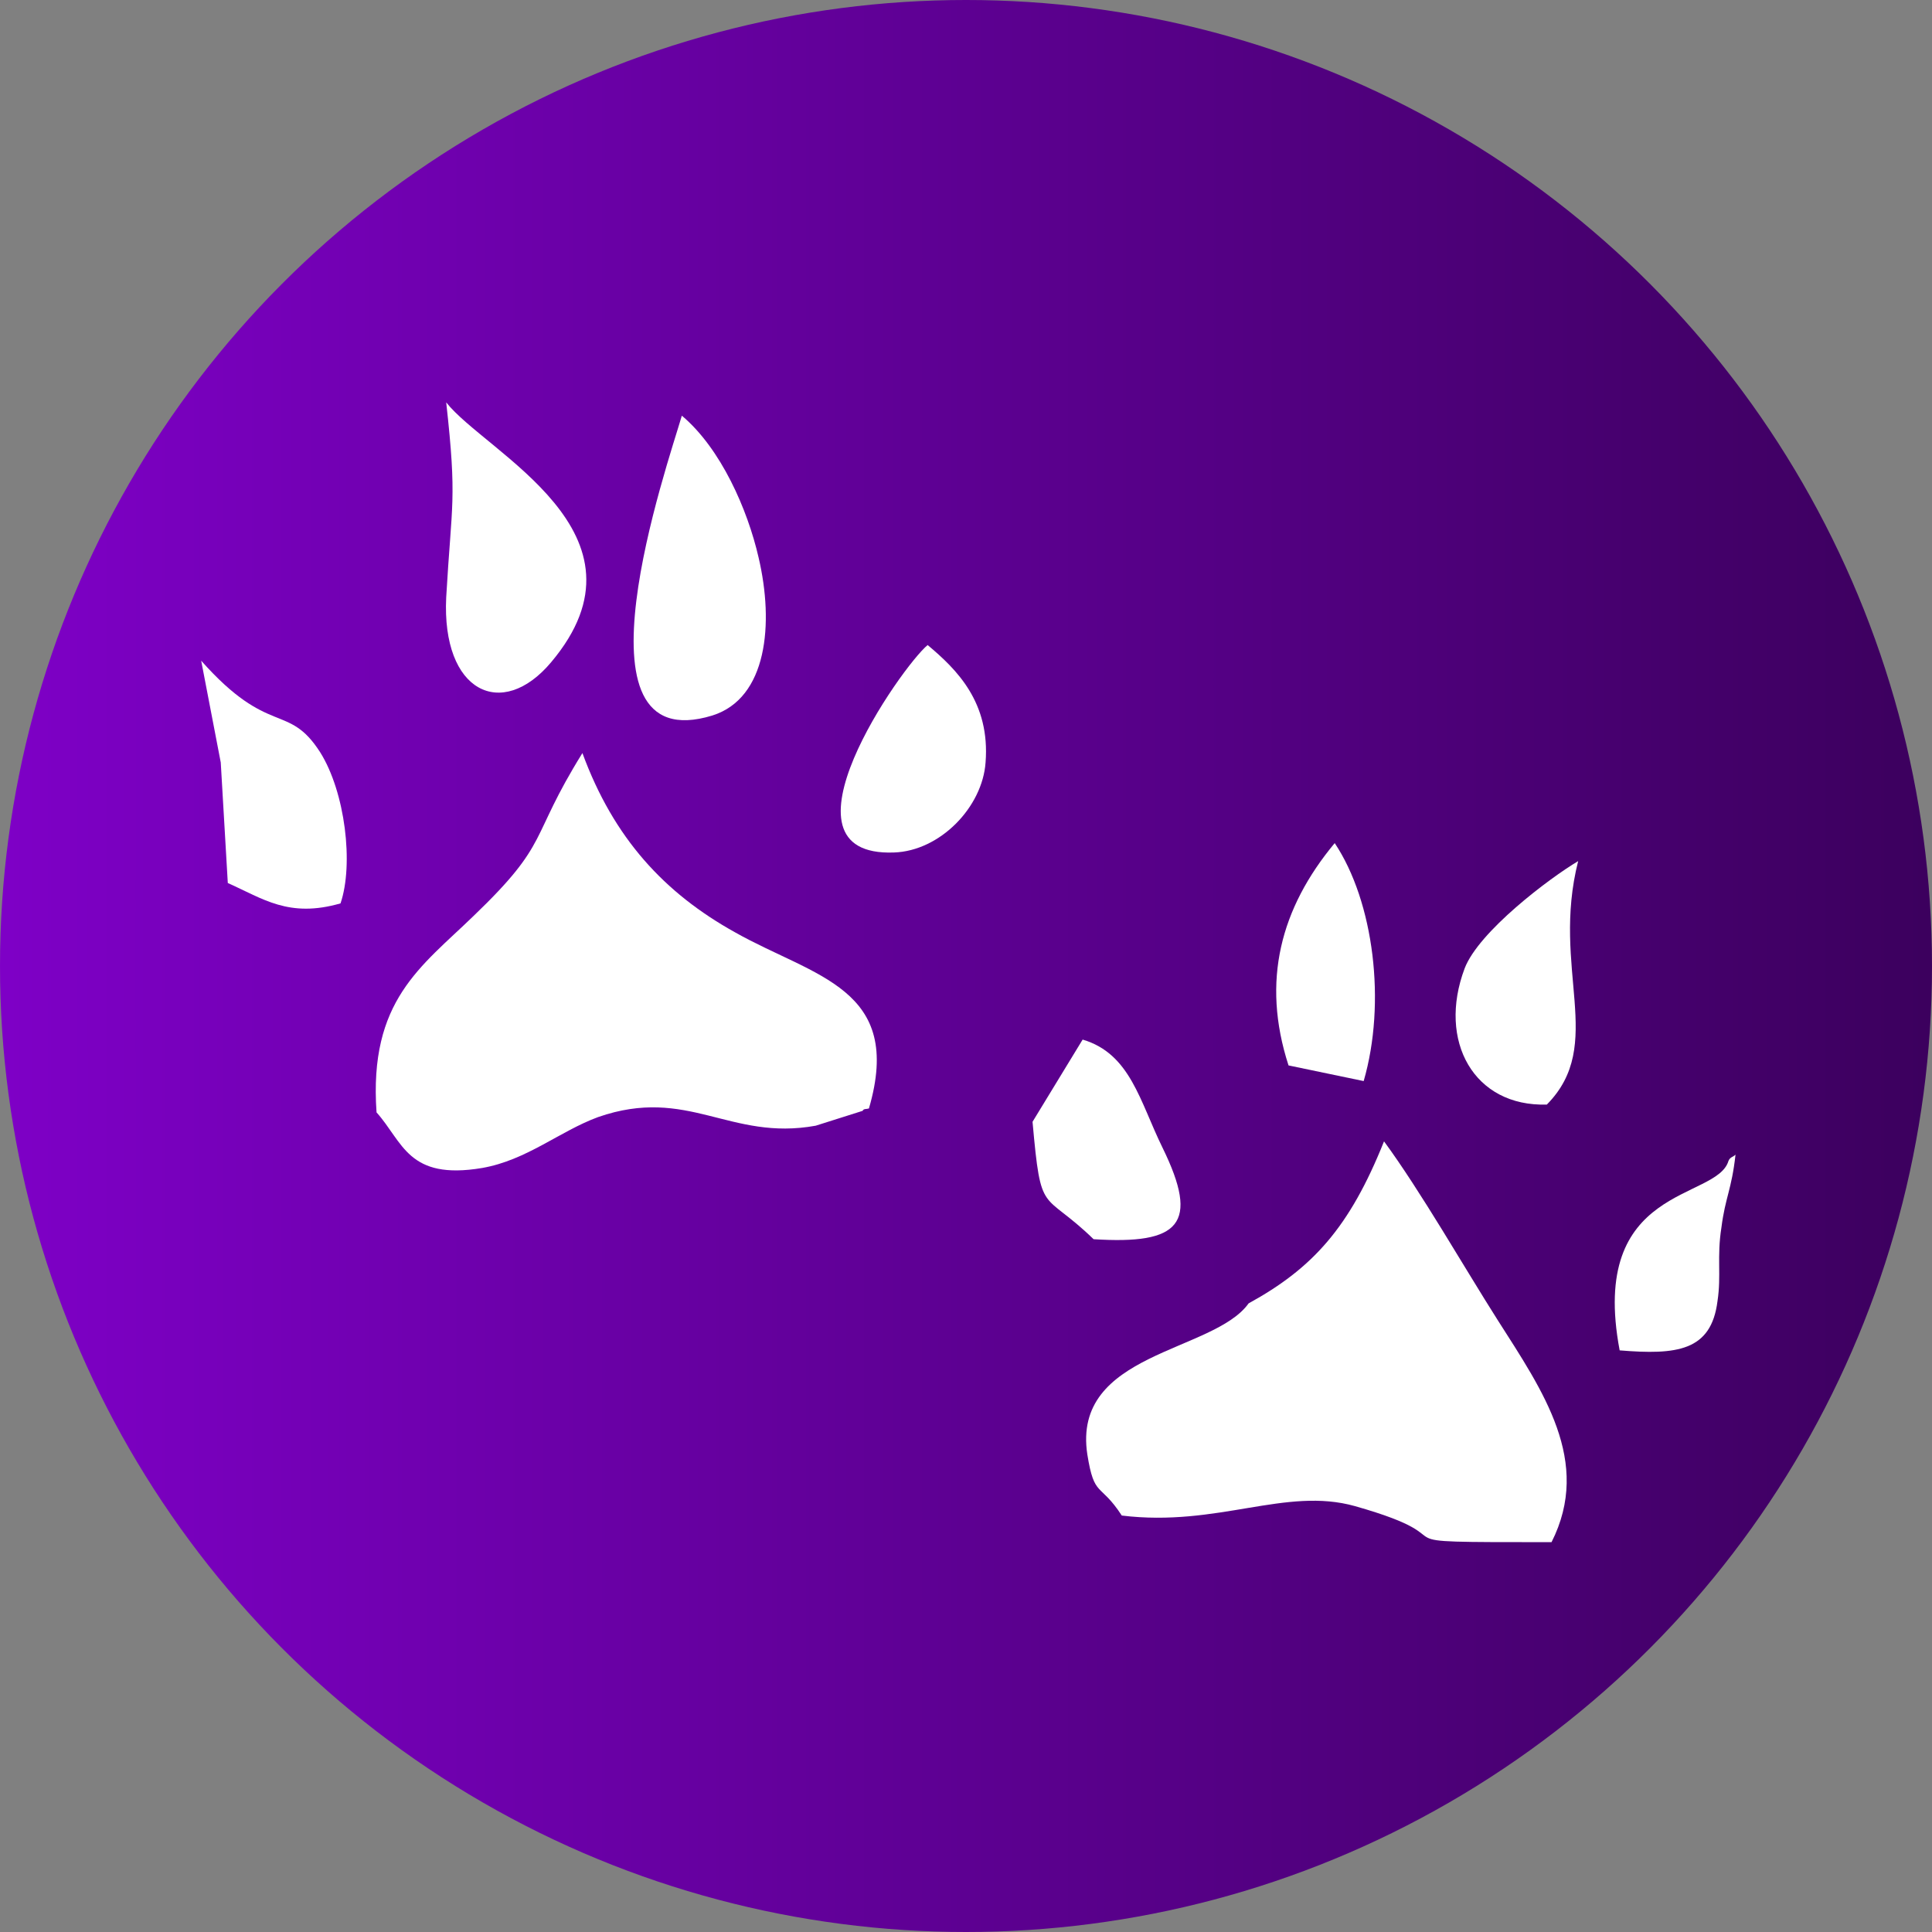
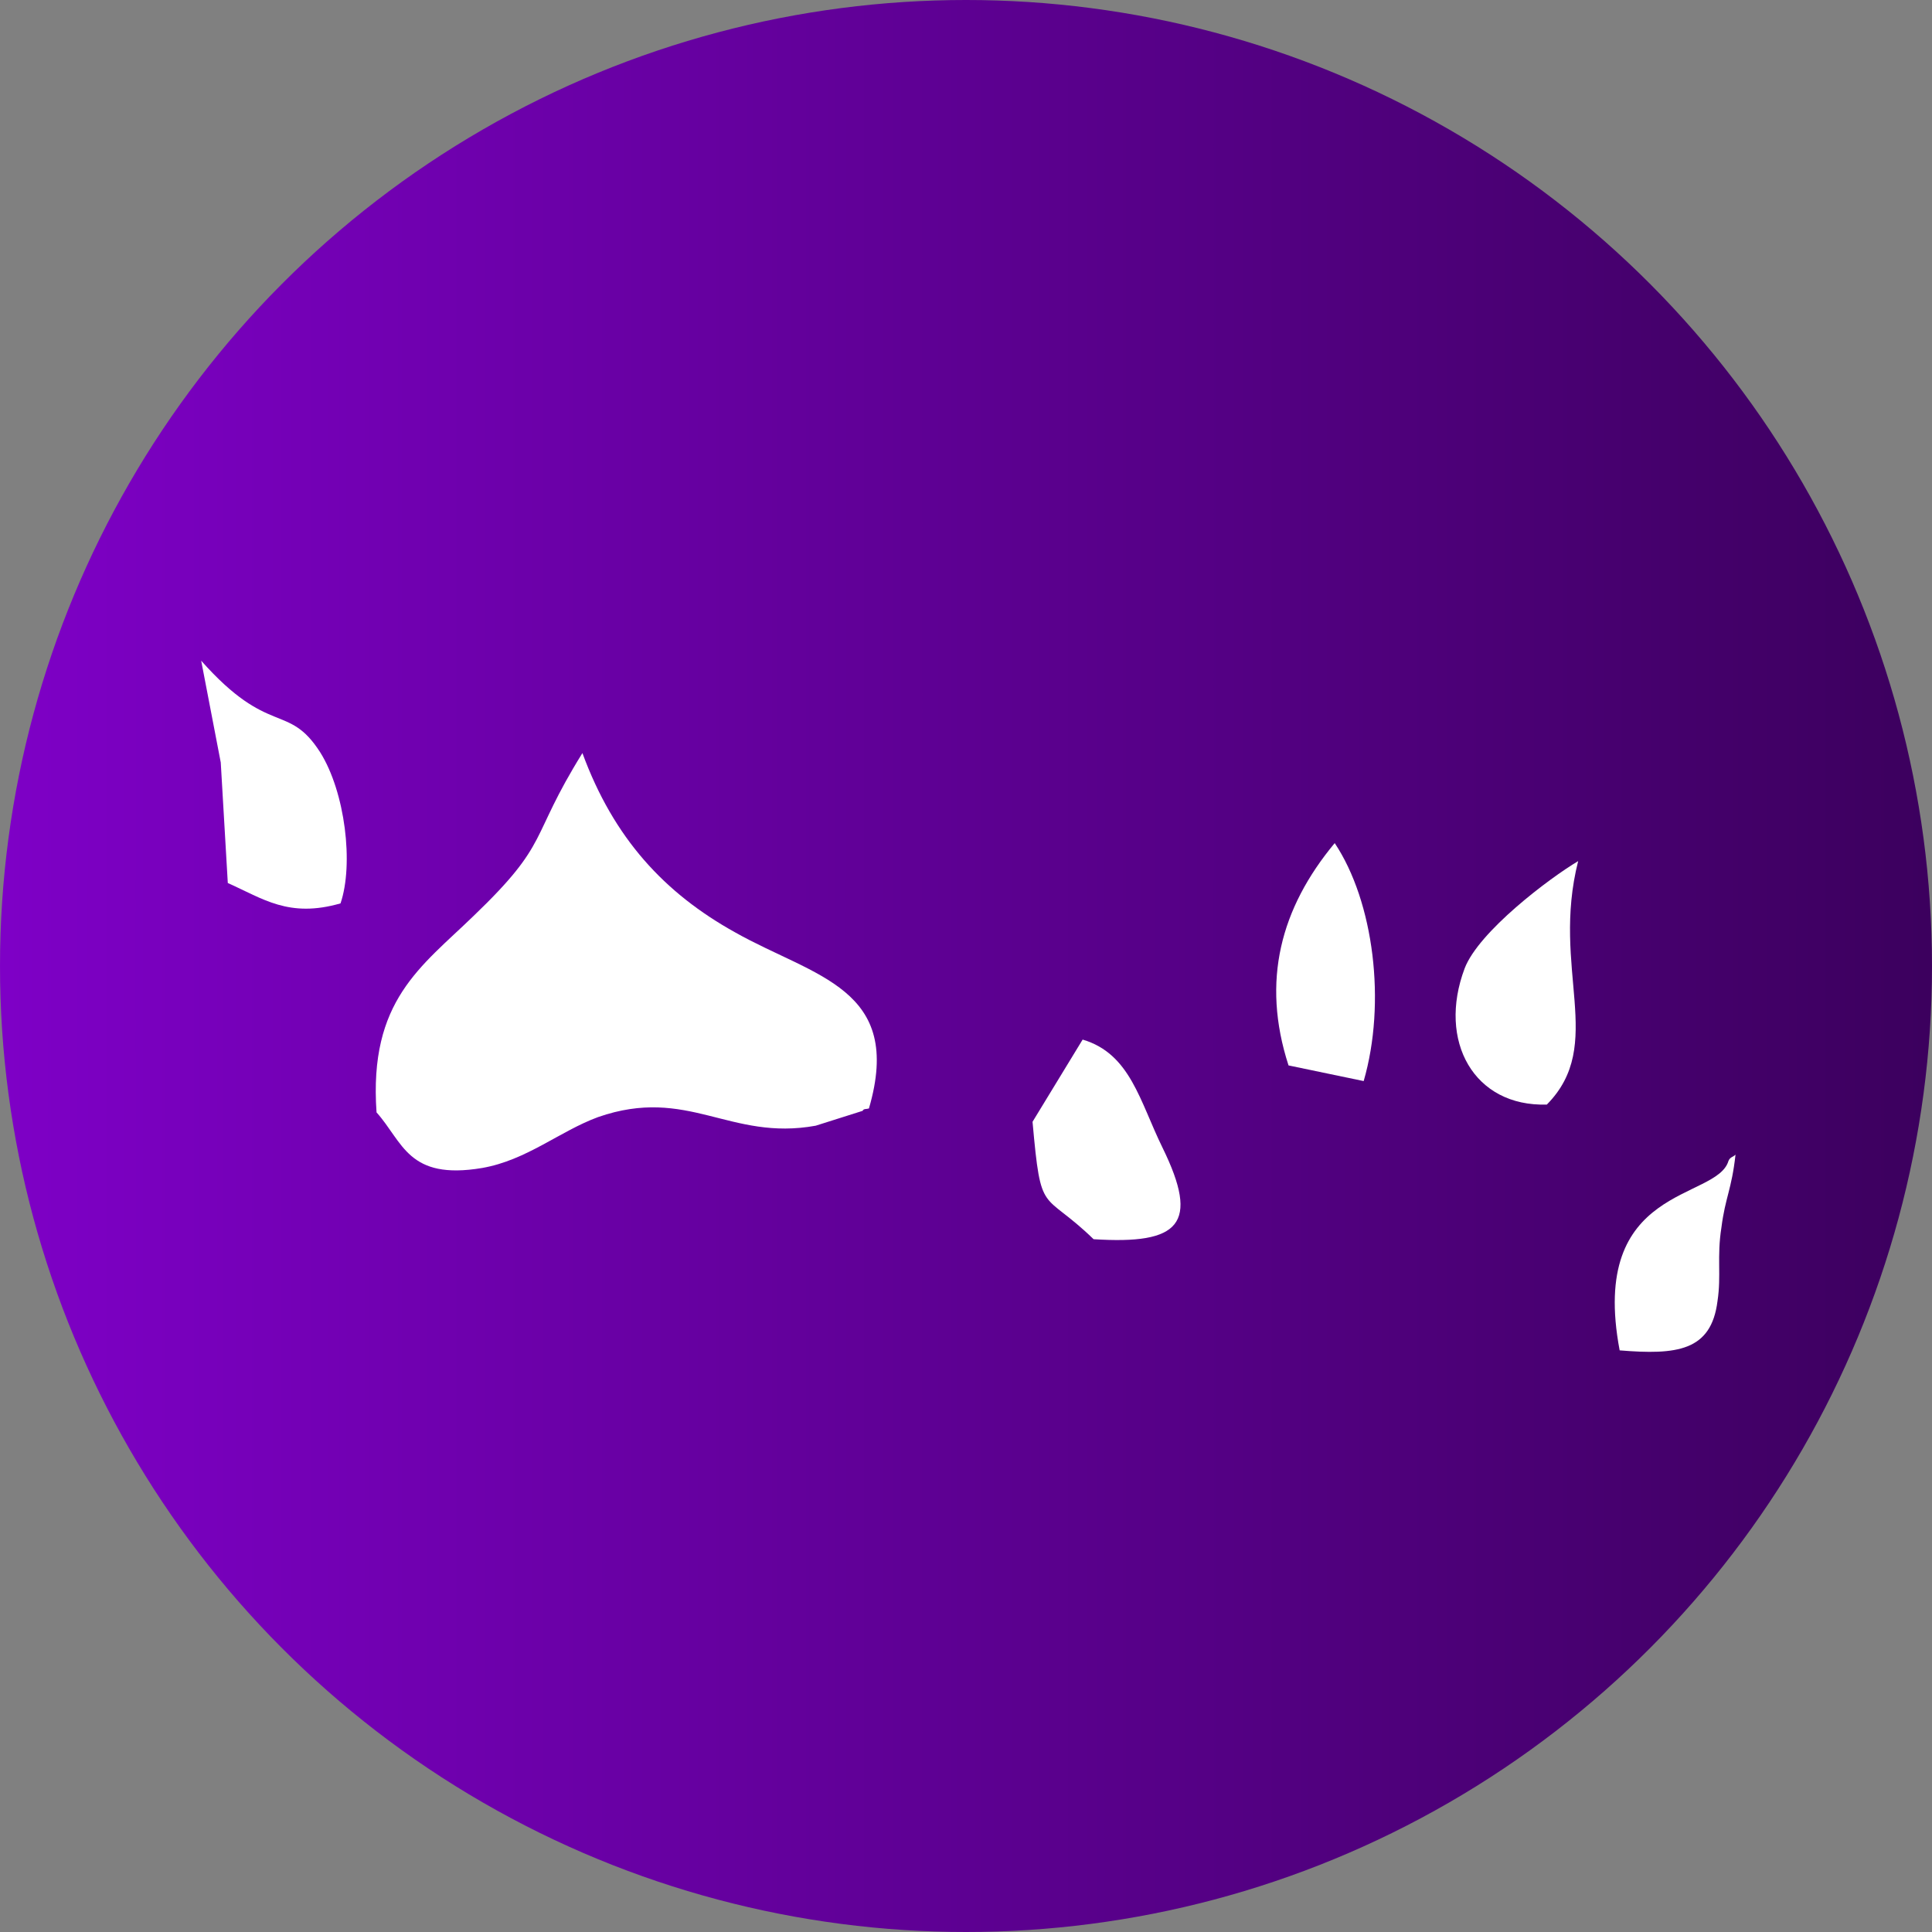
<svg xmlns="http://www.w3.org/2000/svg" xml:space="preserve" width="100px" height="100px" version="1.1" style="shape-rendering:geometricPrecision; text-rendering:geometricPrecision; image-rendering:optimizeQuality; fill-rule:evenodd; clip-rule:evenodd" viewBox="0 0 2.468 2.468">
  <rect x="0" y="0" width="2.468" height="2.468" fill="#808080" stroke="none" />
  <defs>
    <style type="text/css">
   
    .fil1 {fill:white}
    .fil0 {fill:url(#id0)}
   
  </style>
    <linearGradient id="id0" gradientUnits="userSpaceOnUse" x1="0" y1="1.234" x2="2.468" y2="1.234">
      <stop offset="0" style="stop-opacity:1; stop-color:#7E00C6" />
      <stop offset="1" style="stop-opacity:1; stop-color:#3C005E" />
    </linearGradient>
  </defs>
  <g id="Warstwa_x0020_1">
    <circle class="fil0" cx="1.234" cy="1.234" r="1.234" />
    <path class="fil1" d="M0.481 1.421c0.034,0.038 0.04,0.087 0.135,0.071 0.057,-0.01 0.099,-0.047 0.148,-0.065 0.115,-0.04 0.168,0.031 0.278,0.011l0.06 -0.019c0.001,-0.003 0.005,-0.002 0.008,-0.003 0.045,-0.154 -0.07,-0.168 -0.171,-0.225 -0.09,-0.05 -0.155,-0.12 -0.195,-0.229 -0.069,0.111 -0.04,0.113 -0.139,0.208 -0.067,0.065 -0.134,0.108 -0.124,0.251z" />
-     <path class="fil1" d="M1.595 1.665c-0.045,0.063 -0.226,0.062 -0.206,0.193 0.009,0.056 0.016,0.035 0.044,0.078 0.123,0.015 0.209,-0.037 0.298,-0.012 0.162,0.046 0.001,0.046 0.251,0.046 0.052,-0.103 -0.011,-0.193 -0.069,-0.284 -0.042,-0.066 -0.098,-0.164 -0.145,-0.228 -0.044,0.11 -0.091,0.162 -0.173,0.207z" />
-     <path class="fil1" d="M0.871 0.531c-0.018,0.062 -0.15,0.441 0.039,0.383 0.07,-0.022 0.079,-0.117 0.059,-0.202 -0.014,-0.061 -0.048,-0.139 -0.098,-0.181z" />
-     <path class="fil1" d="M0.57 0.514c0.014,0.126 0.007,0.127 0,0.249 -0.006,0.121 0.071,0.158 0.134,0.083 0.139,-0.165 -0.084,-0.268 -0.134,-0.332z" />
    <path class="fil1" d="M0.282 0.974l0.009 0.154c0.045,0.02 0.078,0.045 0.144,0.026 0.017,-0.05 0.006,-0.142 -0.026,-0.193 -0.041,-0.064 -0.065,-0.019 -0.152,-0.117l0.025 0.13z" />
    <path class="fil1" d="M1.976 1.411c0.076,-0.077 0.005,-0.173 0.04,-0.311 -0.037,0.022 -0.127,0.09 -0.145,0.137 -0.035,0.093 0.012,0.177 0.105,0.174z" />
-     <path class="fil1" d="M1.185 0.824c-0.033,0.027 -0.204,0.271 -0.043,0.265 0.059,-0.002 0.113,-0.058 0.117,-0.115 0.006,-0.077 -0.037,-0.119 -0.074,-0.15z" />
    <path class="fil1" d="M1.319 1.433c0.011,0.123 0.012,0.086 0.078,0.15 0.11,0.007 0.136,-0.019 0.088,-0.117 -0.029,-0.059 -0.041,-0.12 -0.102,-0.138l-0.064 0.105z" />
-     <path class="fil1" d="M1.646 1.361l0.096 0.02c0.029,-0.1 0.013,-0.229 -0.037,-0.304 -0.069,0.083 -0.094,0.176 -0.059,0.284z" />
+     <path class="fil1" d="M1.646 1.361l0.096 0.02c0.029,-0.1 0.013,-0.229 -0.037,-0.304 -0.069,0.083 -0.094,0.176 -0.059,0.284" />
    <path class="fil1" d="M2.069 1.725c0.073,0.006 0.117,0.001 0.125,-0.063 0.005,-0.033 -0.001,-0.056 0.005,-0.094 0.005,-0.039 0.013,-0.048 0.018,-0.093 -0.003,0.003 -0.007,0.003 -0.009,0.008 -0.015,0.051 -0.179,0.03 -0.139,0.242z" />
  </g>
</svg>